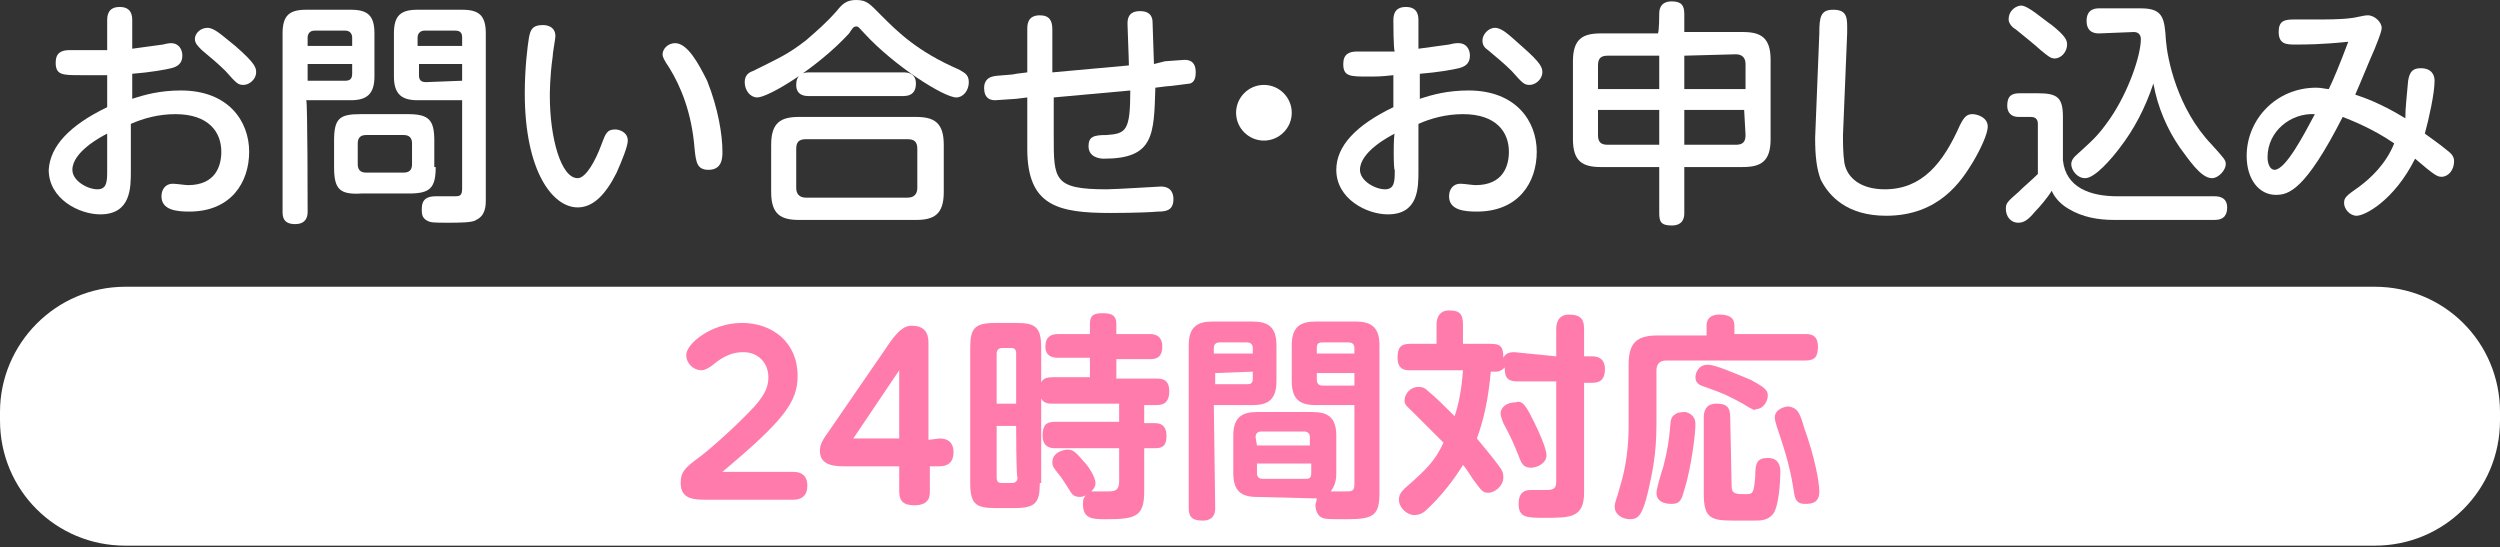
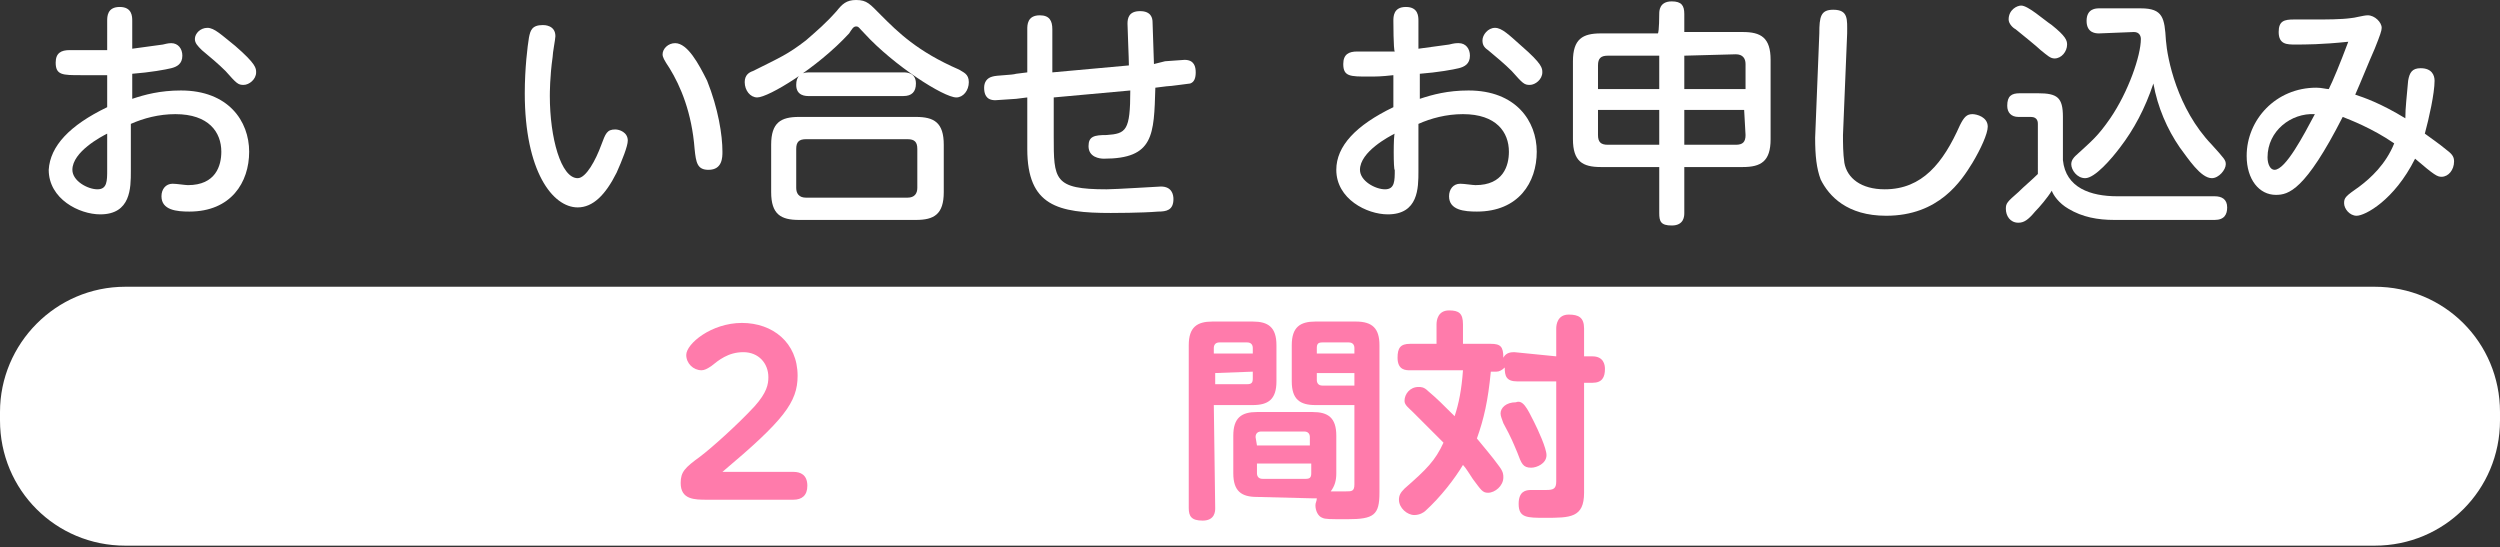
<svg xmlns="http://www.w3.org/2000/svg" version="1.1" id="_レイヤー_2" x="0px" y="0px" viewBox="0 0 179.6 39.3" style="enable-background:new 0 0 179.6 39.3;" xml:space="preserve">
  <rect x="0" y="0" width="179.6" height="39.3" fill="#333333" stroke="none" />
  <style type="text/css">
	.st0{fill:#FFFFFF;}
	.st1{fill:#FF7BAB;}
</style>
  <g id="_レイヤー_1-2">
    <path class="st0" d="M7.7,1.5c0-0.3,0-1,0.9-1s0.9,0.7,0.9,1v2c0.8-0.1,1.4-0.2,2.2-0.3c0.4-0.1,0.5-0.1,0.6-0.1   c0.5,0,0.8,0.4,0.8,0.9c0,0.6-0.4,0.8-0.8,0.9c-0.4,0.1-1.5,0.3-2.8,0.4v1.8c0.9-0.3,2-0.6,3.5-0.6c3.4,0,4.9,2.2,4.9,4.4   s-1.3,4.3-4.3,4.3c-0.9,0-2-0.1-2-1.1c0-0.5,0.3-0.9,0.8-0.9c0.3,0,0.9,0.1,1.1,0.1c2,0,2.4-1.4,2.4-2.4c0-1.4-0.9-2.7-3.3-2.7   c-1.2,0-2.3,0.3-3.2,0.7v3.4c0,1.2,0,3.1-2.2,3.1c-1.5,0-3.7-1.1-3.7-3.2C3.6,10.5,5,9,7.7,7.7V5.4C6.8,5.4,6.5,5.4,5.8,5.4   C4.5,5.4,4,5.4,4,4.5c0-0.7,0.4-0.9,1-0.9h2.7C7.7,3.6,7.7,1.5,7.7,1.5z M7.7,9.6c-0.4,0.2-2.5,1.3-2.5,2.6c0,0.8,1.1,1.4,1.8,1.4   s0.7-0.6,0.7-1.4C7.7,12.3,7.7,9.6,7.7,9.6z M16.9,3.3c1.5,1.3,1.5,1.6,1.5,1.9c0,0.5-0.5,0.9-0.9,0.9c-0.4,0-0.5-0.1-1.3-1   c-0.5-0.5-1.1-1-1.7-1.5C14.2,3.3,14,3.1,14,2.8C14,2.4,14.4,2,14.9,2S15.9,2.5,16.9,3.3L16.9,3.3z" />
-     <path class="st0" d="M22.1,15.2c0,0.2,0,0.9-0.9,0.9s-0.9-0.6-0.9-0.9V2.4c0-1.3,0.5-1.7,1.7-1.7h3.2c1.2,0,1.7,0.4,1.7,1.7v3.1   c0,1.3-0.6,1.7-1.7,1.7h-3.2C22.1,7.2,22.1,15.2,22.1,15.2z M25.3,3.3V2.7c0-0.2-0.1-0.5-0.5-0.5h-2.2c-0.4,0-0.5,0.3-0.5,0.5v0.6   H25.3L25.3,3.3z M22.1,5.8h2.7c0.3,0,0.5-0.1,0.5-0.5V4.6h-3.2L22.1,5.8L22.1,5.8z M31.3,12c0,1.5-0.4,1.9-1.9,1.9H26   C24.4,14,24,13.6,24,12v-1.9c0-1.6,0.4-1.9,1.9-1.9h3.4c1.5,0,1.9,0.4,1.9,1.9V12z M29.6,10.3c0-0.4-0.2-0.6-0.6-0.6h-2.7   c-0.4,0-0.6,0.2-0.6,0.6v1.5c0,0.4,0.2,0.6,0.6,0.6H29c0.5,0,0.6-0.3,0.6-0.6V10.3z M30,7.2c-1.1,0-1.7-0.4-1.7-1.7V2.4   c0-1.3,0.5-1.7,1.7-1.7h3.2c1.2,0,1.7,0.4,1.7,1.7v12c0,0.3,0,1.1-0.7,1.4C34,16,32.9,16,32.2,16c-1.1,0-1.3,0-1.6-0.2   s-0.3-0.5-0.3-0.8c0-0.7,0.4-0.9,1-0.9c0.2,0,1.2,0,1.4,0c0.4,0,0.5-0.1,0.5-0.6V7.2L30,7.2L30,7.2z M33.2,3.3V2.7   c0-0.3-0.1-0.5-0.5-0.5h-2.2c-0.3,0-0.5,0.2-0.5,0.5v0.6L33.2,3.3L33.2,3.3z M33.2,5.8V4.6h-3.1v0.8c0,0.3,0.1,0.5,0.5,0.5   L33.2,5.8L33.2,5.8z" />
    <path class="st0" d="M39.9,2.6c0,0.2-0.2,1.2-0.2,1.5c-0.2,1.4-0.2,2.6-0.2,2.8c0,3,0.8,5.9,2,5.9c0.6,0,1.3-1.3,1.7-2.4   c0.3-0.8,0.4-1.1,1-1.1c0.3,0,0.9,0.2,0.9,0.8c0,0.4-0.4,1.4-0.8,2.3c-0.8,1.6-1.7,2.5-2.8,2.5c-1.8,0-3.8-2.6-3.8-8.2   c0-1.8,0.2-3.4,0.3-4c0.1-0.5,0.2-0.9,1-0.9C39.1,1.8,39.9,1.8,39.9,2.6L39.9,2.6z M50.8,5.8c0.8,2,1.1,3.9,1.1,5.1   c0,0.4,0,1.3-1,1.3c-0.8,0-0.9-0.5-1-1.5c-0.2-2.6-1-4.5-1.8-5.8c-0.4-0.6-0.5-0.8-0.5-1c0-0.4,0.4-0.8,0.9-0.8   C49.4,3.1,50.2,4.6,50.8,5.8z" />
    <path class="st0" d="M61,2.4C58.7,4.9,55.2,7,54.4,7c-0.5,0-0.9-0.5-0.9-1.1c0-0.5,0.3-0.7,0.6-0.8c2-1,2.5-1.2,3.8-2.2   c0.8-0.7,1.4-1.2,2.2-2.1C60.5,0.3,60.8,0,61.5,0c0.8,0,1,0.3,1.8,1.1c1.2,1.2,2.6,2.6,5.6,3.9c0.3,0.2,0.7,0.3,0.7,0.9   c0,0.6-0.4,1.1-0.9,1.1c-0.9,0-4.5-2.3-6.6-4.6c-0.4-0.4-0.4-0.5-0.6-0.5C61.3,1.9,61.2,2.1,61,2.4z M67.8,13.8c0,1.6-0.7,2-2,2   h-8.4c-1.3,0-2-0.4-2-2v-3.4c0-1.6,0.7-2,2-2h8.4c1.3,0,2,0.4,2,2V13.8z M65.9,10.7c0-0.5-0.2-0.7-0.7-0.7h-7.3   c-0.5,0-0.7,0.2-0.7,0.7v2.8c0,0.4,0.2,0.7,0.7,0.7h7.3c0.5,0,0.7-0.3,0.7-0.7V10.7z M64.9,5.2c0.2,0,0.9,0,0.9,0.8   c0,0.6-0.3,0.9-0.9,0.9h-6.8c-0.2,0-0.9,0-0.9-0.8c0-0.6,0.3-0.9,0.9-0.9H64.9z" />
    <path class="st0" d="M83.7,4.4c0.2,0,1.2-0.1,1.4-0.1c0.7,0,0.8,0.5,0.8,0.9S85.8,5.9,85.5,6c-0.1,0-1.4,0.2-1.7,0.2l-0.8,0.1   c-0.1,3.4-0.1,5.1-3.7,5.1c-0.3,0-1.1-0.1-1.1-0.9c0-0.7,0.4-0.8,1.3-0.8c1.4-0.1,1.7-0.3,1.7-3.2l-5.5,0.5v2.8   c0,3.1,0,3.8,3.8,3.8c0.6,0,3.8-0.2,3.9-0.2c0.8,0,0.9,0.6,0.9,0.9c0,0.8-0.5,0.9-1.1,0.9c-1.2,0.1-3.3,0.1-3.4,0.1   c-3.8,0-6-0.5-6-4.6V7L73,7.1c-0.2,0-1.3,0.1-1.5,0.1c-0.7,0-0.8-0.5-0.8-0.9c0-0.4,0.2-0.7,0.6-0.8c0.3-0.1,1.4-0.1,1.7-0.2   l0.8-0.1V2.1c0-0.3,0-1,0.9-1c0.7,0,0.9,0.4,0.9,1v3.1l5.5-0.5c0-0.5-0.1-2.6-0.1-3c0-0.4,0.1-0.9,0.9-0.9s0.9,0.5,0.9,0.8   c0,0.3,0.1,2.7,0.1,3L83.7,4.4L83.7,4.4z" />
-     <path class="st0" d="M92.8,8.1c0,1.1-0.9,2-2,2s-2-0.9-2-2s0.9-2,2-2S92.8,7,92.8,8.1z" />
    <path class="st0" d="M100.1,1.5c0-0.3,0-1,0.9-1s0.9,0.7,0.9,1v2c0.8-0.1,1.4-0.2,2.2-0.3c0.4-0.1,0.5-0.1,0.7-0.1   c0.5,0,0.8,0.4,0.8,0.9c0,0.6-0.4,0.8-0.8,0.9c-0.4,0.1-1.5,0.3-2.8,0.4v1.8c0.9-0.3,2-0.6,3.5-0.6c3.4,0,4.9,2.2,4.9,4.4   s-1.3,4.3-4.3,4.3c-0.9,0-2-0.1-2-1.1c0-0.5,0.3-0.9,0.8-0.9c0.3,0,0.9,0.1,1.1,0.1c2,0,2.4-1.4,2.4-2.4c0-1.4-0.9-2.7-3.3-2.7   c-1.2,0-2.3,0.3-3.2,0.7v3.4c0,1.2,0,3.1-2.2,3.1c-1.5,0-3.7-1.1-3.7-3.2c0-1.7,1.4-3.2,4.1-4.5V5.4c-0.9,0.1-1.2,0.1-1.8,0.1   c-1.3,0-1.8,0-1.8-0.9c0-0.7,0.4-0.9,1-0.9h2.7C100.1,3.6,100.1,1.5,100.1,1.5z M100.2,9.6c-0.4,0.2-2.5,1.3-2.5,2.6   c0,0.8,1.1,1.4,1.8,1.4s0.7-0.6,0.7-1.4C100.1,12.3,100.1,9.6,100.2,9.6z M109.3,3.3c1.5,1.3,1.5,1.6,1.5,1.9   c0,0.5-0.5,0.9-0.9,0.9c-0.4,0-0.5-0.1-1.3-1c-0.5-0.5-1.1-1-1.7-1.5c-0.3-0.2-0.4-0.4-0.4-0.7c0-0.4,0.4-0.9,0.9-0.9   S108.4,2.5,109.3,3.3L109.3,3.3z" />
    <path class="st0" d="M119.2,1c0-0.2,0-0.9,0.9-0.9c0.7,0,0.9,0.3,0.9,0.9v1.3h4.2c1.3,0,2,0.4,2,2V10c0,1.6-0.7,2-2,2H121v3.3   c0,0.2,0,0.9-0.9,0.9c-0.8,0-0.9-0.3-0.9-0.9V12H115c-1.3,0-2-0.4-2-2V4.4c0-1.6,0.7-2,2-2h4.1C119.2,2.3,119.2,1,119.2,1z    M114.8,6.4h4.4V4h-3.7c-0.5,0-0.7,0.2-0.7,0.7L114.8,6.4L114.8,6.4z M119.2,10.4V7.9h-4.4v1.8c0,0.5,0.2,0.7,0.7,0.7H119.2   L119.2,10.4z M121,4v2.4h4.4V4.6c0-0.4-0.2-0.7-0.7-0.7L121,4L121,4z M125.3,7.9H121v2.5h3.7c0.5,0,0.7-0.2,0.7-0.7L125.3,7.9   L125.3,7.9z" />
    <path class="st0" d="M130.7,2.4c0-1.2,0.1-1.7,1-1.7c1.1,0,1,0.7,1,1.7l-0.3,7.3c0,0.6,0,1.3,0.1,2c0.2,1.1,1.2,1.9,2.9,1.9   c2.7,0,4.2-1.9,5.4-4.6c0.3-0.6,0.5-0.8,0.9-0.8c0.3,0,1.1,0.2,1.1,0.9c0,0.5-0.5,1.6-1.1,2.6c-0.8,1.3-2.4,3.8-6.2,3.8   c-2.8,0-4.1-1.4-4.7-2.6c-0.3-0.8-0.4-1.7-0.4-3L130.7,2.4L130.7,2.4z" />
    <path class="st0" d="M159.1,14.1c0.5,0,0.9,0.2,0.9,0.8c0,0.5-0.2,0.9-0.9,0.9h-7.2c-1.2,0-2.3-0.2-3.3-0.8c-0.7-0.4-1.1-1-1.2-1.3   c-0.3,0.5-0.9,1.2-1.2,1.5c-0.5,0.6-0.8,0.8-1.2,0.8c-0.6,0-0.9-0.5-0.9-1c0-0.4,0.1-0.5,0.9-1.2c0.4-0.4,1-0.9,1.4-1.3V8.9   c0-0.1,0-0.5-0.5-0.5h-0.9c-0.5,0-0.8-0.3-0.8-0.8c0-0.7,0.3-0.9,0.9-0.9h1.3c1.4,0,1.8,0.3,1.8,1.7v3.1c0.2,2,2,2.6,3.9,2.6   L159.1,14.1L159.1,14.1z M145.2,0.4c0.5,0,1.6,1,2.2,1.4c1,0.8,1.1,1.1,1.1,1.4c0,0.5-0.4,1-0.9,1c-0.3,0-0.5-0.2-1-0.6   c-0.2-0.2-1.3-1.1-1.8-1.5c-0.2-0.1-0.5-0.4-0.5-0.7C144.3,0.7,144.9,0.4,145.2,0.4L145.2,0.4z M150.8,2.4c-0.2,0-0.9,0-0.9-0.9   s0.7-0.9,0.9-0.9h3c1.6,0,1.7,0.7,1.8,2.3c0.1,1.3,0.8,4.9,3.3,7.5c0.9,1,1,1.1,1,1.4c0,0.4-0.5,1-1,1c-0.8,0-1.7-1.4-2.3-2.2   c-0.9-1.3-1.6-2.9-1.9-4.6c-0.6,1.8-1.4,3.3-2.4,4.6c-0.6,0.8-1.8,2.2-2.5,2.2c-0.6,0-1-0.6-1-1c0-0.3,0.2-0.5,0.3-0.6   c1.2-1.1,1.6-1.4,2.5-2.7c1.3-1.9,2.2-4.5,2.2-5.7c0-0.2-0.1-0.5-0.5-0.5L150.8,2.4L150.8,2.4z" />
    <path class="st0" d="M173,5.8c0.1-0.6,0.3-0.9,0.9-0.9c0.8,0,1,0.5,1,0.9c0,0.9-0.4,2.7-0.7,3.8c0.4,0.3,1,0.7,1.6,1.2   c0.4,0.3,0.5,0.5,0.5,0.8c0,0.6-0.4,1.1-0.9,1.1c-0.3,0-0.5-0.1-1.9-1.3c-1.5,3-3.6,4.1-4.2,4.1c-0.5,0-0.9-0.5-0.9-0.9   c0-0.4,0.1-0.5,1.1-1.2c0.8-0.6,1.9-1.6,2.5-3.1c-1.6-1.1-3.2-1.7-3.7-1.9c-2.7,5.3-3.9,5.6-4.8,5.6c-1.2,0-2.1-1.1-2.1-2.8   c0-2.6,2.1-4.9,5-4.9c0.4,0,0.7,0.1,0.9,0.1c0.3-0.6,0.8-1.8,1.4-3.4c-1.9,0.2-3.1,0.2-3.8,0.2c-0.6,0-1.2,0-1.2-0.9   c0-0.8,0.4-0.9,1.1-0.9c0.2,0,1.3,0,1.5,0c0.8,0,1.9,0,2.6-0.1c0.2,0,0.9-0.2,1.2-0.2c0.5,0,1,0.5,1,0.9c0,0.2-0.1,0.5-0.5,1.5   c-0.4,0.9-1,2.4-1.4,3.3c0.6,0.2,1.8,0.6,3.6,1.7C172.8,7.7,172.9,7,173,5.8L173,5.8z M162.9,11.3c0,0.5,0.2,0.9,0.5,0.9   c0.8,0,2.1-2.5,2.9-4C164.6,8.1,162.9,9.4,162.9,11.3z" />
    <path class="st0" d="M9,20.6h161.6c5,0,9,4,9,9v0.6c0,5-4,9-9,9H9c-5,0-9-4-9-9v-0.6C0,24.7,4,20.6,9,20.6z" />
    <path class="st1" d="M57,33.9c0.5,0,1,0.2,1,1c0,0.7-0.4,1-1,1h-6.2c-0.9,0-1.9,0-1.9-1.2c0-0.8,0.3-1.1,1.4-1.9   c0.8-0.6,2.7-2.3,3.9-3.6c0.9-1,1-1.6,1-2.1c0-1-0.7-1.8-1.8-1.8c-1.1,0-1.8,0.6-2.3,1c-0.3,0.2-0.5,0.3-0.7,0.3   c-0.6,0-1.1-0.5-1.1-1.1c0-0.8,1.8-2.3,4-2.3s4,1.4,4,3.8c0,1.9-1,3.2-5.4,6.9L57,33.9L57,33.9z" />
-     <path class="st1" d="M67.5,31.5c0.5,0,1,0.2,1,1c0,0.7-0.4,1-1,1h-0.7v1.8c0,0.3,0,1-1.1,1c-0.8,0-1.1-0.3-1.1-1v-1.8h-3.9   c-0.6,0-1.8,0-1.8-1.1c0-0.5,0.2-0.8,0.7-1.5l4.4-6.4c0.6-0.8,1-1.1,1.5-1.1c1.2,0,1.2,0.9,1.2,1.3v6.9L67.5,31.5L67.5,31.5z    M61.3,31.5h3.3v-4.9L61.3,31.5z" />
-     <path class="st1" d="M74.7,34.7c0,1.4-0.3,1.8-1.8,1.8h-1.4c-1.4,0-1.8-0.3-1.8-1.8V25c0-1.4,0.3-1.8,1.8-1.8H73   c1.4,0,1.8,0.3,1.8,1.8V34.7z M73,29v-3.6c0-0.3-0.1-0.4-0.4-0.4H72c-0.2,0-0.4,0.1-0.4,0.4V29C71.6,29,73,29,73,29z M73,30.6h-1.4   v3.7c0,0.3,0.1,0.4,0.4,0.4h0.7c0.2,0,0.4-0.1,0.4-0.4C73,34.3,73,30.6,73,30.6z M80.4,32.2h-4.6c-0.2,0-0.9,0-0.9-0.9   c0-0.7,0.2-1,0.9-1h4.6v-1.3h-4.8c-0.3,0-0.9,0-0.9-0.9c0-0.7,0.2-1,0.9-1h2.7v-1.4h-2.3c-0.2,0-0.9,0-0.9-0.8   c0-0.7,0.4-0.9,0.9-0.9h2.3v-0.7c0-0.6,0.2-0.8,0.9-0.8c0.6,0,1,0.1,1,0.8v0.7h2.4c0.2,0,0.9,0,0.9,0.9s-0.6,0.9-0.9,0.9h-2.4v1.4   h2.9c0.3,0,0.9,0,0.9,0.9c0,0.6-0.2,1-0.9,1h-0.9v1.3h0.8c0.6,0,0.8,0.4,0.8,0.9s-0.1,0.9-0.8,0.9h-0.8v3.1c0,1.8-0.6,2-2.7,2   c-1,0-1.7,0-1.7-1.1c0-0.4,0.1-0.5,0.2-0.6c-0.1,0-0.2,0.1-0.4,0.1c-0.5,0-0.6-0.2-0.9-0.7c-0.2-0.3-0.5-0.8-0.7-1   c-0.3-0.4-0.4-0.5-0.4-0.8c0-0.7,0.8-0.9,1.1-0.9c0.4,0,0.6,0.2,1.2,0.9c0.3,0.3,0.8,1.1,0.8,1.5c0,0.1,0,0.3-0.3,0.6   c0.2,0,1.1,0,1.3,0c0.4,0,0.7-0.1,0.7-0.7L80.4,32.2L80.4,32.2z" />
    <path class="st1" d="M87.3,36.5c0,0.2,0,0.9-0.9,0.9c-0.8,0-1-0.3-1-0.9V24.8c0-1.3,0.6-1.7,1.7-1.7h2.9c1.1,0,1.7,0.4,1.7,1.7v2.6   c0,1.3-0.6,1.7-1.7,1.7h-2.8L87.3,36.5L87.3,36.5z M90,25.4V25c0-0.2-0.1-0.4-0.4-0.4h-2c-0.3,0-0.4,0.2-0.4,0.4v0.4H90z    M87.3,26.8v0.8h2.3c0.3,0,0.4-0.1,0.4-0.4v-0.5L87.3,26.8L87.3,26.8z M90.3,35.7c-1.1,0-1.7-0.4-1.7-1.7v-2.7   c0-1.3,0.6-1.7,1.7-1.7h4c1.1,0,1.7,0.4,1.7,1.7v2.7c0,0.5-0.1,0.9-0.4,1.3c0.3,0,0.8,0,1.1,0c0.4,0,0.6,0,0.6-0.5v-5.7h-2.8   c-1.1,0-1.7-0.4-1.7-1.7v-2.6c0-1.3,0.6-1.7,1.7-1.7h2.9c1.2,0,1.7,0.5,1.7,1.7v10.6c0,1.6-0.4,1.9-2.3,1.9c-1.3,0-1.6,0-1.8-0.1   c-0.3-0.1-0.5-0.5-0.5-0.9c0-0.2,0.1-0.3,0.1-0.5c-0.1,0-0.2,0-0.3,0L90.3,35.7L90.3,35.7z M90.3,32h3.8v-0.6   c0-0.2-0.1-0.4-0.4-0.4h-3.1c-0.2,0-0.4,0.1-0.4,0.4L90.3,32L90.3,32z M90.3,33.3v0.7c0,0.2,0.1,0.4,0.4,0.4h3.1   c0.3,0,0.4-0.1,0.4-0.4v-0.7H90.3L90.3,33.3z M94.6,25.4h2.7V25c0-0.2-0.1-0.4-0.4-0.4H95c-0.3,0-0.4,0.1-0.4,0.4L94.6,25.4   L94.6,25.4z M97.3,26.8h-2.7v0.5c0,0.2,0.1,0.4,0.4,0.4h2.3V26.8L97.3,26.8z" />
    <path class="st1" d="M111.8,25.6v-2c0-0.3,0.1-1,0.9-1c0.7,0,1.1,0.2,1.1,1v2h0.6c0.8,0,0.9,0.6,0.9,0.9c0,0.6-0.2,1-0.9,1h-0.6   v7.9c0,1.8-1,1.8-2.8,1.8c-1.3,0-1.9,0-1.9-1c0-0.9,0.5-1,0.9-1c0,0,0.9,0,1.1,0c0.5,0,0.7-0.1,0.7-0.6v-7.2H109   c-0.8,0-0.9-0.4-0.9-1c-0.2,0.2-0.4,0.3-0.6,0.3h-0.4c-0.2,2.1-0.5,3.4-1,4.8c0.4,0.5,1.1,1.3,1.6,2c0.3,0.4,0.3,0.6,0.3,0.8   c0,0.6-0.6,1.1-1.1,1.1c-0.4,0-0.5-0.2-1.1-1c-0.2-0.3-0.5-0.8-0.7-1c-0.6,1-1.6,2.3-2.7,3.3c-0.1,0.1-0.4,0.3-0.8,0.3   c-0.5,0-1.1-0.5-1.1-1.1c0-0.3,0.1-0.5,0.4-0.8c1.6-1.4,2.2-2,2.8-3.3c-0.8-0.8-1.9-1.9-2.2-2.2c-0.3-0.3-0.6-0.5-0.6-0.8   c0-0.5,0.4-1,1-1c0.2,0,0.4,0,0.7,0.3c0.6,0.5,1.1,1,1.9,1.8c0.3-0.9,0.5-1.9,0.6-3.3h-3.8c-0.3,0-0.9,0-0.9-0.9c0-0.7,0.2-1,0.9-1   h1.9v-1.4c0-0.3,0.1-1,0.9-1c0.7,0,1,0.2,1,1v1.4h2c0.7,0,0.9,0.2,0.9,1c0.2-0.4,0.6-0.4,0.8-0.4L111.8,25.6L111.8,25.6z    M110.2,30.3c0.3,0.6,0.9,1.9,0.9,2.4c0,0.6-0.7,0.9-1.1,0.9c-0.6,0-0.7-0.3-1-1.1c-0.3-0.7-0.4-1-1-2.1c-0.1-0.3-0.2-0.5-0.2-0.7   c0-0.4,0.4-0.8,1.1-0.8C109.4,28.7,109.7,29.3,110.2,30.3z" />
-     <path class="st1" d="M122.6,23.4c0-0.5,0.3-0.8,0.9-0.8c0.7,0,1.1,0.2,1.1,0.8V24h5.1c0.3,0,0.9,0,0.9,0.9c0,0.7-0.2,1-0.9,1h-10   c-0.4,0-0.7,0.2-0.7,0.7v3.9c0,2.1-0.3,3.5-0.6,4.8c-0.4,1.7-0.7,2-1.3,2c-0.5,0-1.1-0.3-1.1-0.9c0-0.3,0.1-0.4,0.4-1.5   c0.4-1.3,0.6-2.8,0.6-4.2v-4.5c0-1.6,0.6-2.1,2.1-2.1h3.5L122.6,23.4L122.6,23.4z M121.8,30.5c0,0.7-0.3,3.1-0.8,4.7   c-0.2,0.7-0.3,1-0.9,1c-0.2,0-1.1,0-1.1-0.8c0-0.3,0.4-1.6,0.5-1.9c0.3-1.2,0.4-1.8,0.5-3c0-0.3,0.1-0.6,0.3-0.7   c0.2-0.2,0.6-0.2,0.8-0.2C121.8,29.8,121.8,30.3,121.8,30.5L121.8,30.5z M125.2,29c-1.1-0.6-1.3-0.7-2.7-1.2   c-0.3-0.1-0.7-0.2-0.7-0.7c0-0.3,0.2-0.9,0.9-0.9c0.5,0,1.9,0.6,3.1,1.1c0.9,0.5,1.2,0.7,1.2,1.1c0,0.4-0.3,1-0.9,1   C126.1,29.5,126,29.5,125.2,29L125.2,29z M124.4,34.9c0,0.6,0.3,0.6,1,0.6c0.5,0,0.6,0,0.7-1.3c0-0.9,0.1-1.3,0.9-1.3   s0.9,0.6,0.9,1c0,0.7-0.1,2.4-0.5,3c-0.4,0.5-0.9,0.5-1.4,0.5h-1.5c-1.6,0-2.1-0.2-2.1-1.9v-5.5c0-0.4,0.1-1,0.9-1c0.7,0,1,0.2,1,1   L124.4,34.9L124.4,34.9z M129.6,30.7c0.8,2.2,1.1,4,1.1,4.6c0,0.8-0.5,0.9-1,0.9c-0.4,0-0.7-0.1-0.8-0.7c-0.2-1.4-0.5-2.6-1-4.1   c-0.1-0.3-0.4-1.1-0.4-1.4c0-0.6,0.7-0.8,1-0.8C129.1,29.3,129.3,29.6,129.6,30.7L129.6,30.7z" />
  </g>
</svg>